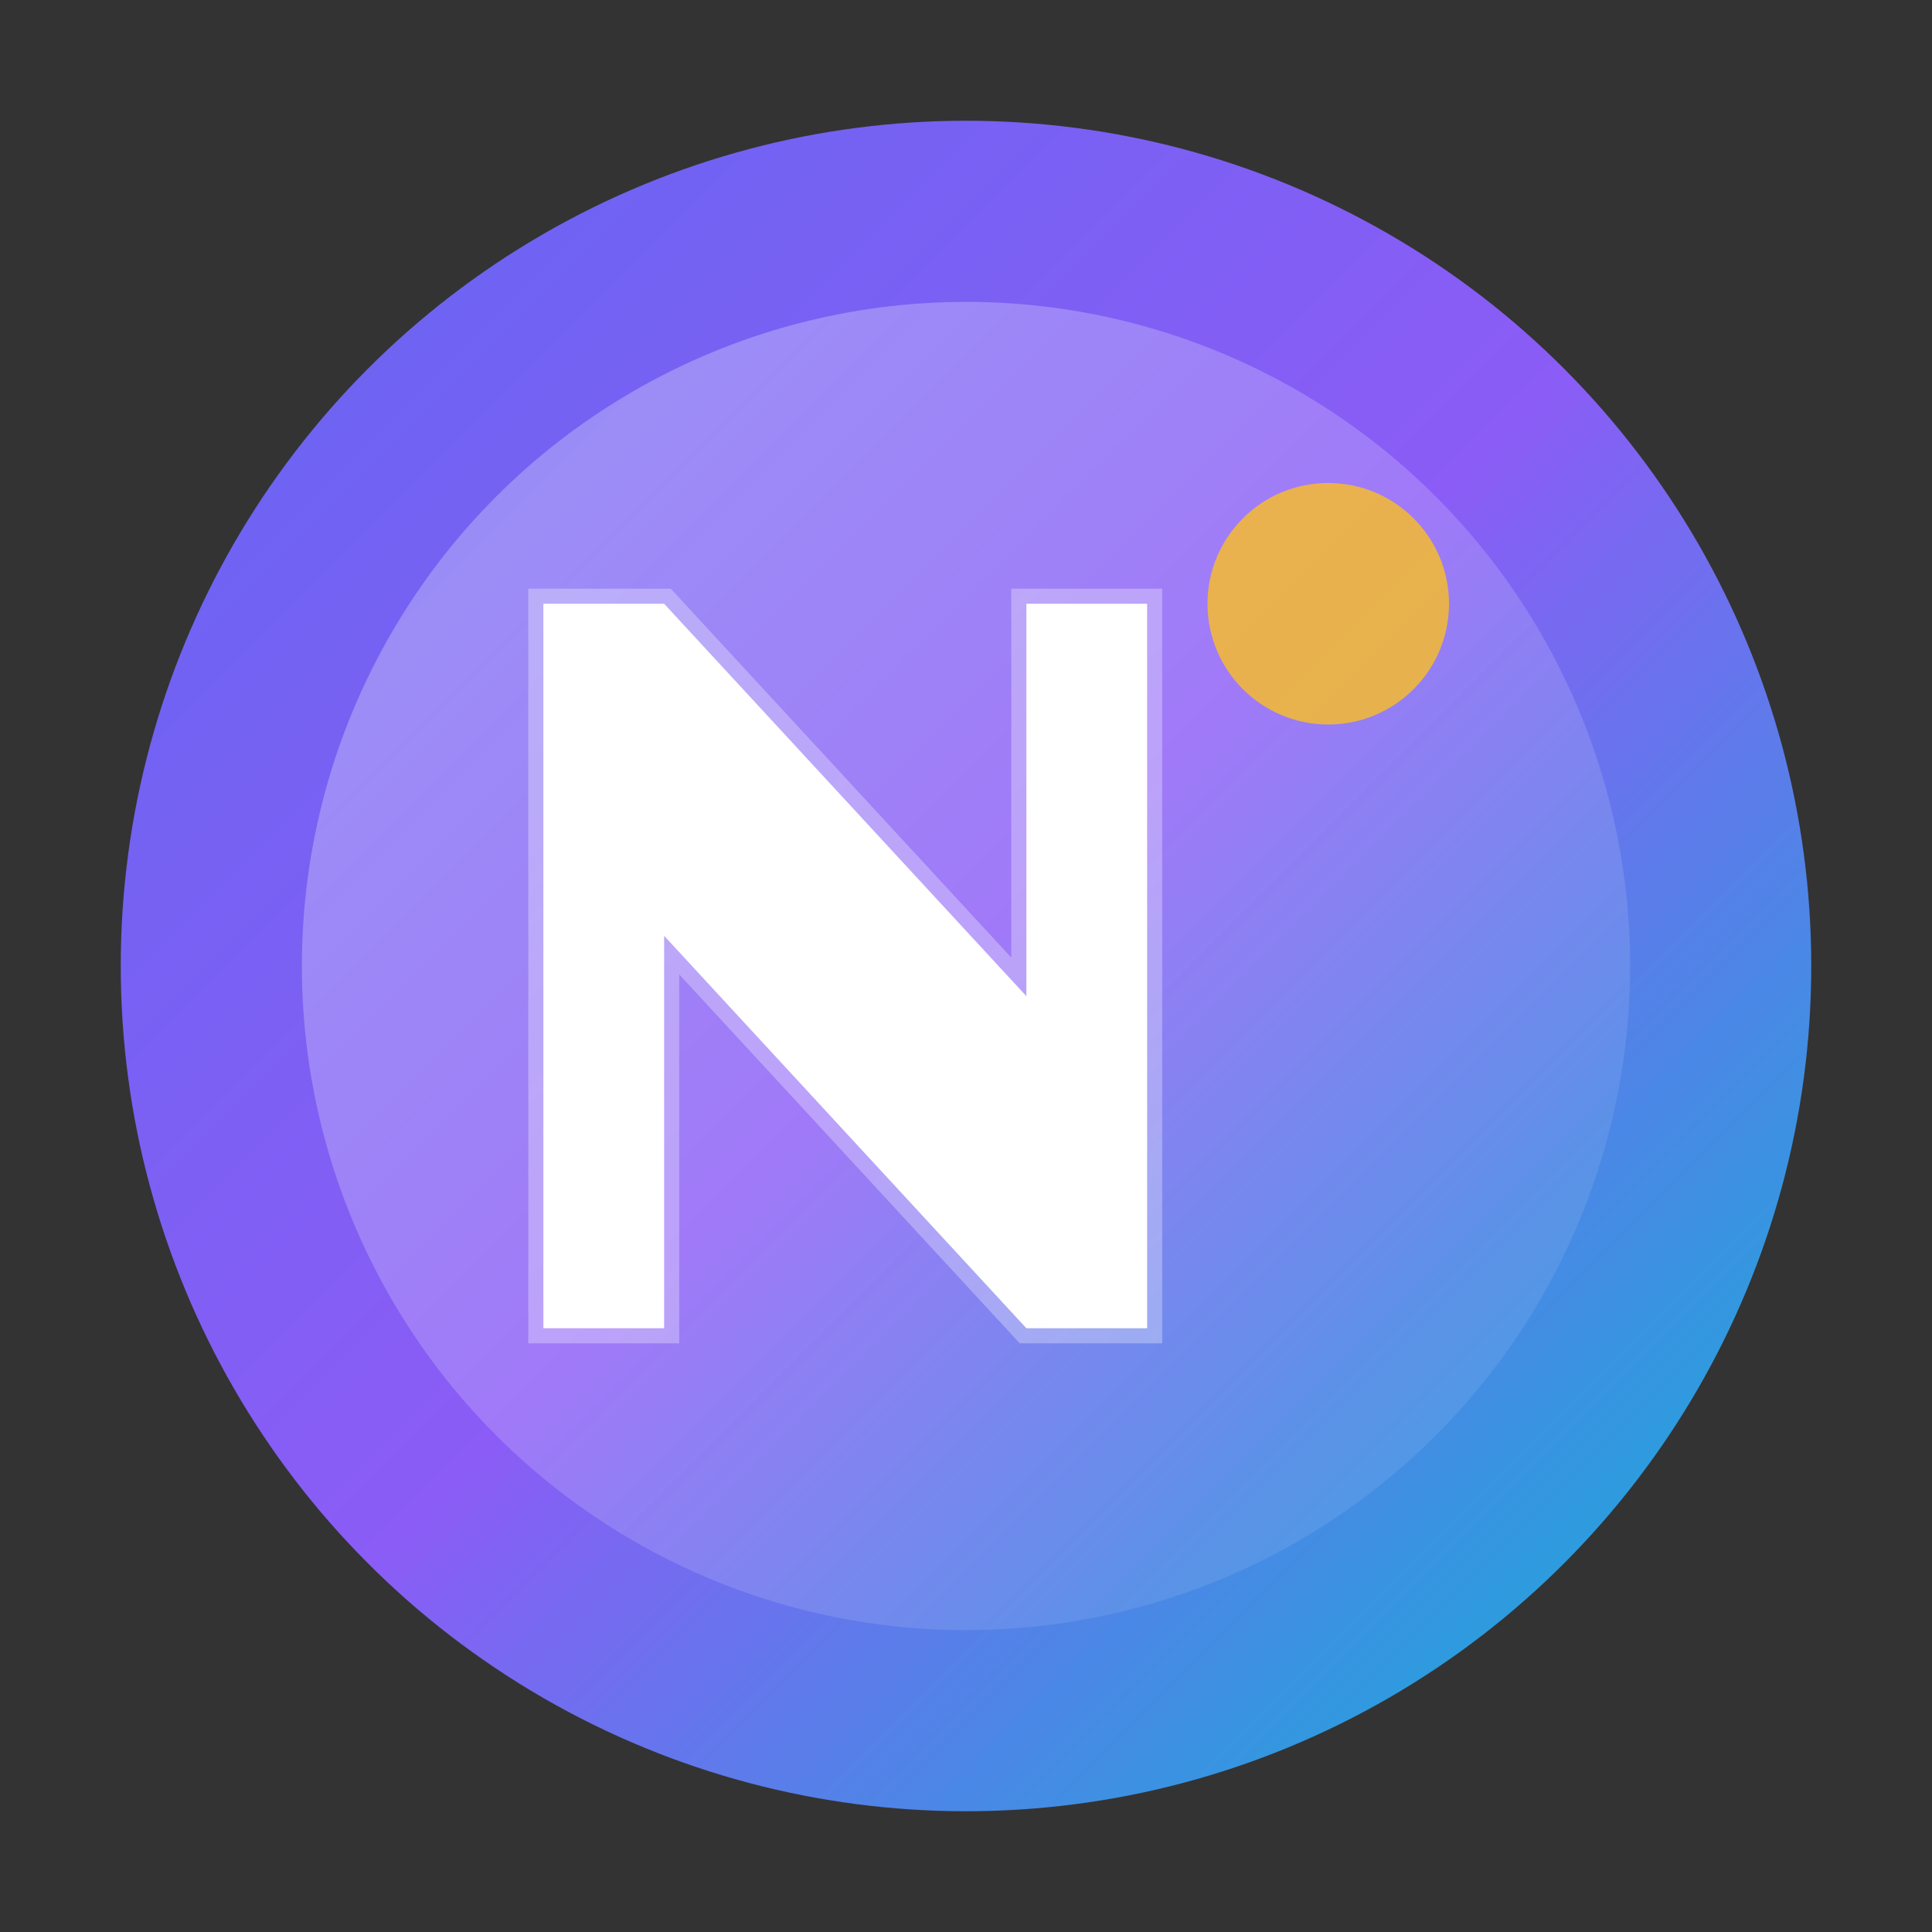
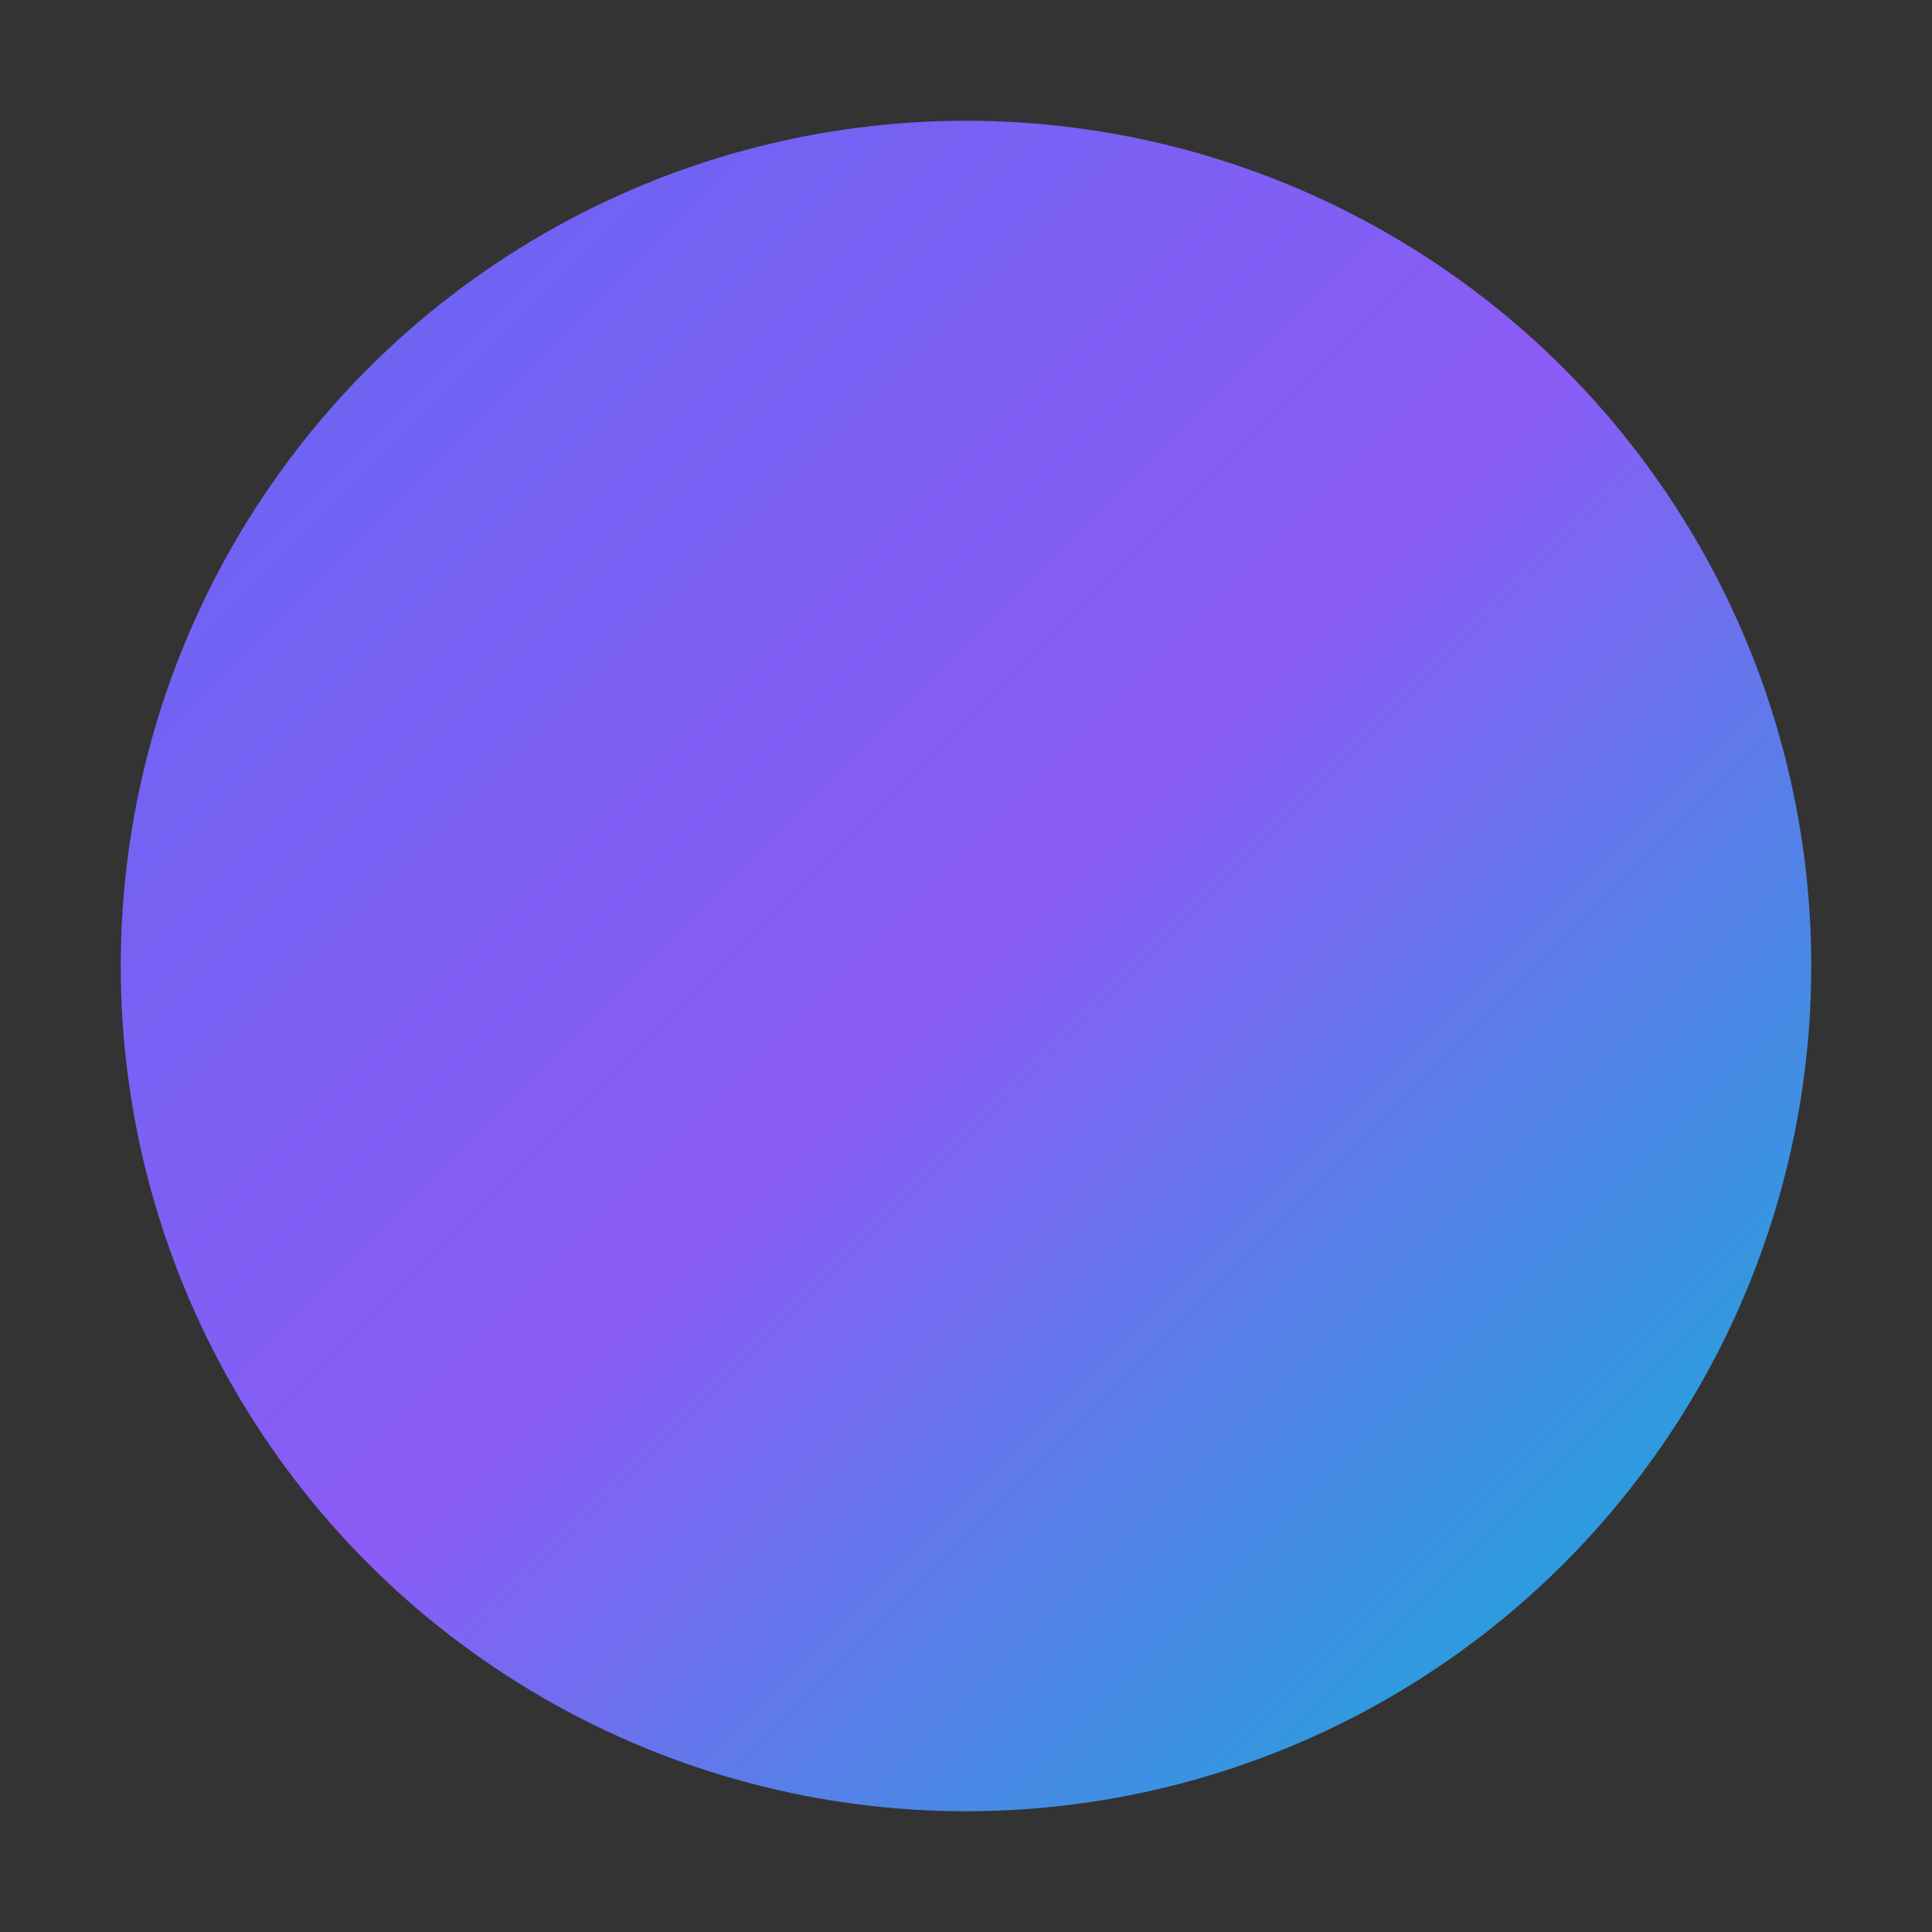
<svg xmlns="http://www.w3.org/2000/svg" width="32" height="32" viewBox="0 0 32 32">
  <rect x="0" y="0" width="32" height="32" fill="#333333" stroke="none" />
  <defs>
    <linearGradient id="portfolioGradient" x1="0%" y1="0%" x2="100%" y2="100%">
      <stop offset="0%" style="stop-color:#6366f1;stop-opacity:1" />
      <stop offset="50%" style="stop-color:#8b5cf6;stop-opacity:1" />
      <stop offset="100%" style="stop-color:#06b6d4;stop-opacity:1" />
    </linearGradient>
    <linearGradient id="innerGradient" x1="20%" y1="20%" x2="80%" y2="80%">
      <stop offset="0%" style="stop-color:#ffffff;stop-opacity:0.9" />
      <stop offset="100%" style="stop-color:#ffffff;stop-opacity:0.3" />
    </linearGradient>
  </defs>
  <circle cx="16" cy="16" r="14" fill="url(#portfolioGradient)" />
-   <circle cx="16" cy="16" r="11" fill="url(#innerGradient)" opacity="0.3" />
-   <path d="M9 10 L9 22 L11 22 L11 15.5 L17 22 L19 22 L19 10 L17 10 L17 16.5 L11 10 Z" fill="white" stroke="rgba(255,255,255,0.3)" stroke-width="0.5" />
-   <circle cx="22" cy="10" r="2" fill="#fbbf24" opacity="0.8" />
</svg>